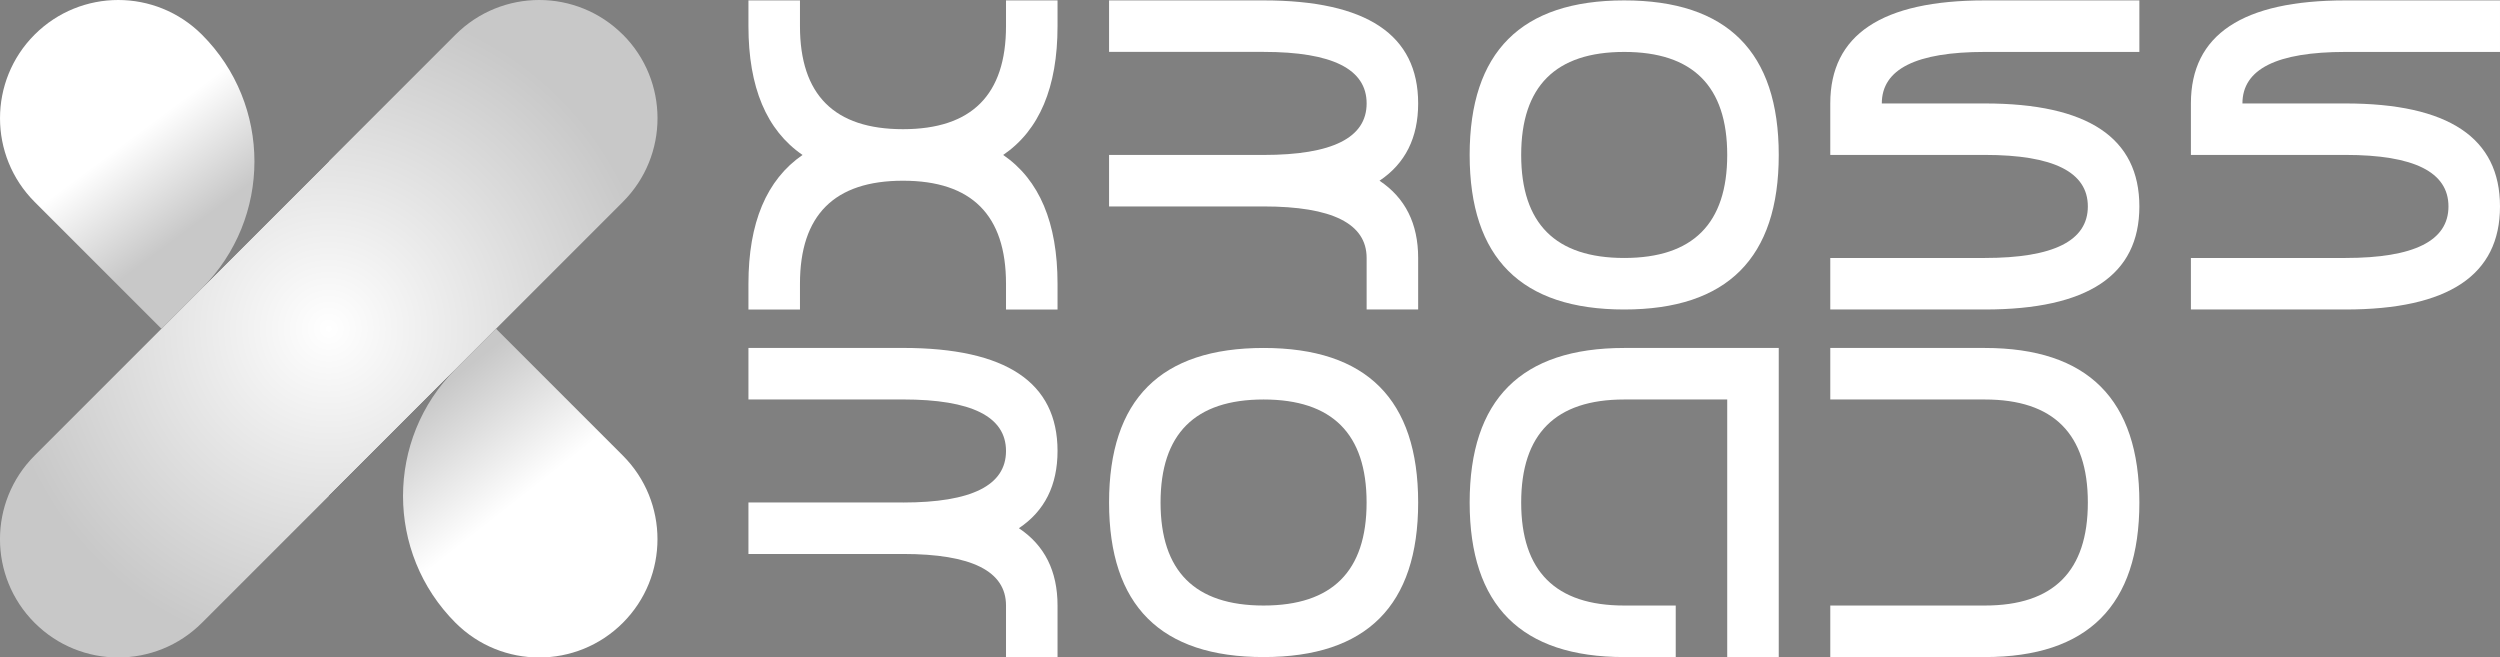
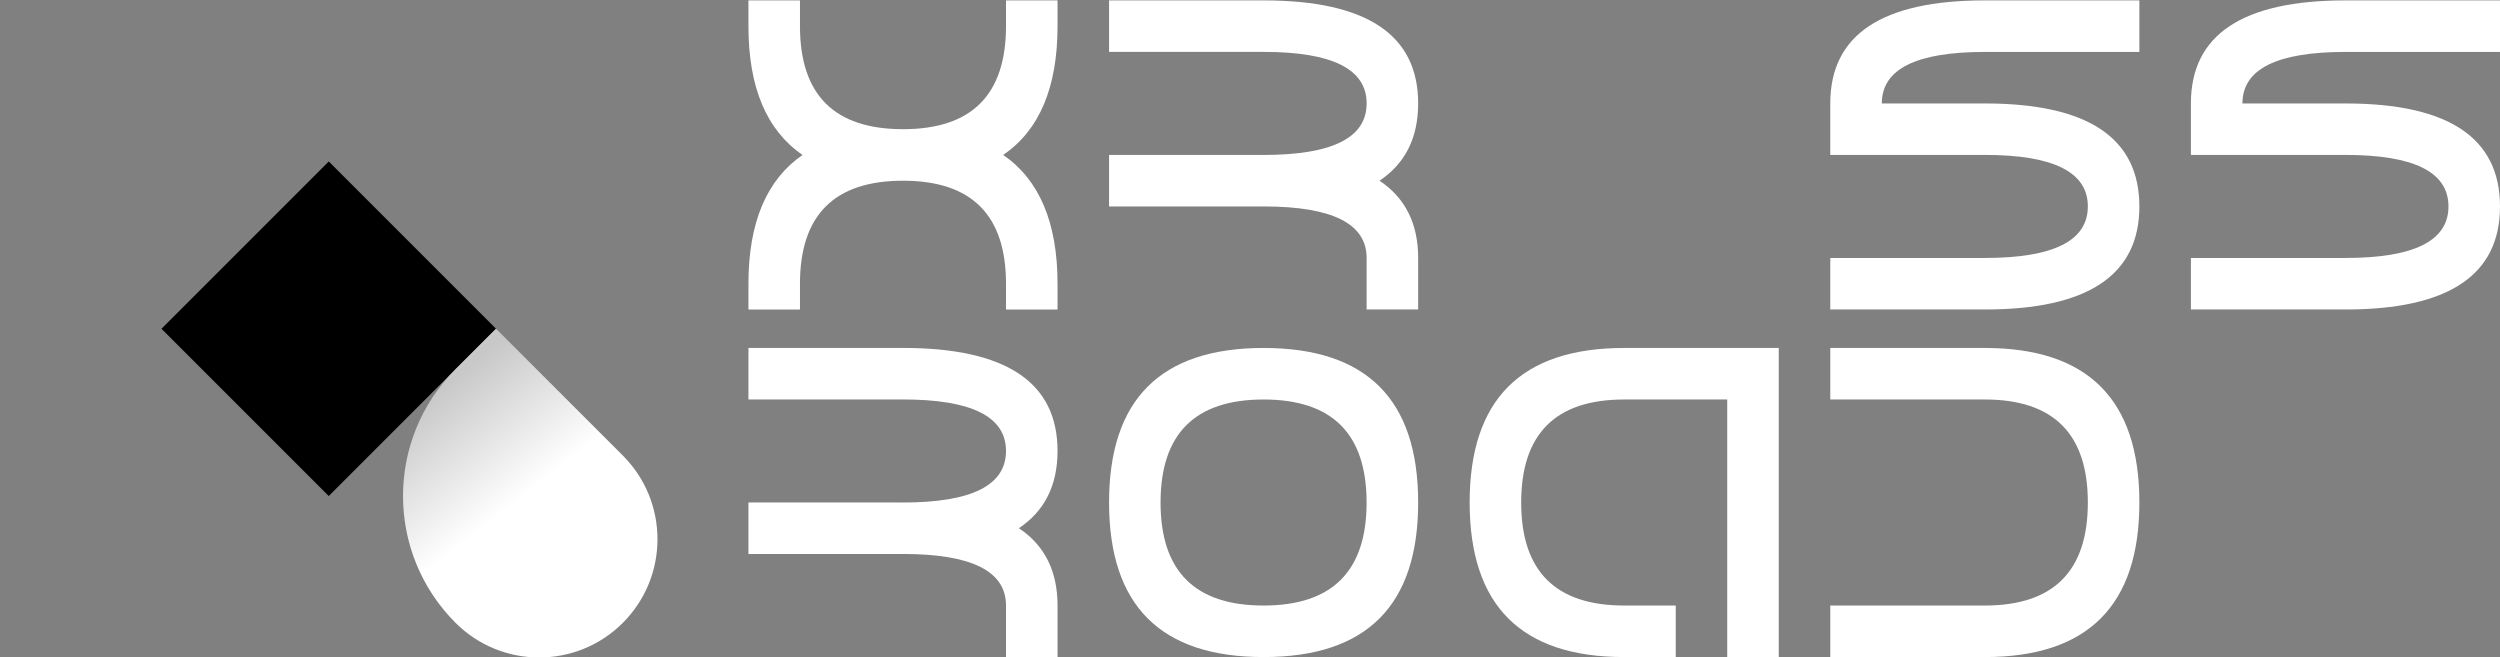
<svg xmlns="http://www.w3.org/2000/svg" id="_レイヤー_2" data-name="レイヤー 2" viewBox="0 0 683.12 179.65">
  <rect x="0" y="0" width="683.12" height="179.65" fill="#808080" stroke="none" />
  <defs>
    <style>
      .cls-1 {
        fill: url(#_名称未設定グラデーション_318);
      }

      .cls-1, .cls-2, .cls-3, .cls-4, .cls-5 {
        stroke-width: 0px;
      }

      .cls-2 {
        fill: url(#_名称未設定グラデーション_317);
      }

      .cls-3 {
        fill: url(#_名称未設定グラデーション_316);
      }

      .cls-4 {
        fill: #000;
      }

      .cls-5 {
        fill: #fff;
      }
    </style>
    <linearGradient id="_名称未設定グラデーション_317" data-name="名称未設定グラデーション 317" x1="17.86" y1="12.75" x2="53.81" y2="61.03" gradientUnits="userSpaceOnUse">
      <stop offset=".51" stop-color="#fff" />
      <stop offset="1" stop-color="#c8c8c8" />
    </linearGradient>
    <linearGradient id="_名称未設定グラデーション_316" data-name="名称未設定グラデーション 316" x1="162.03" y1="166.14" x2="116.92" y2="108.69" gradientUnits="userSpaceOnUse">
      <stop offset=".49" stop-color="#fff" />
      <stop offset="1" stop-color="#c8c8c8" />
    </linearGradient>
    <radialGradient id="_名称未設定グラデーション_318" data-name="名称未設定グラデーション 318" cx="89.83" cy="89.83" fx="89.83" fy="89.83" r="89.83" gradientUnits="userSpaceOnUse">
      <stop offset="0" stop-color="#fff" />
      <stop offset="1" stop-color="#c8c8c8" />
    </radialGradient>
  </defs>
  <g id="Layer_1" data-name="Layer 1">
    <g>
      <g>
        <g>
          <path class="cls-5" d="M219.29,42.34c-9.85-6.76-14.78-18.49-14.78-35.19V.11h14.08v7.04c0,18.77,9.38,28.15,28.15,28.15s28.15-9.38,28.15-28.15V.11h14.08v7.04c0,16.71-4.95,28.44-14.85,35.19,9.9,6.8,14.85,18.53,14.85,35.19v7.04h-14.08v-7.04c0-18.77-9.39-28.15-28.15-28.15s-28.15,9.39-28.15,28.15v7.04h-14.08v-7.04c0-16.66,4.93-28.39,14.78-35.19Z" />
          <path class="cls-5" d="M345.28,42.34c18.77,0,28.15-4.69,28.15-14.08s-9.39-14.08-28.15-14.08h-42.23V.11h42.23c28.15,0,42.23,9.38,42.23,28.15,0,9.39-3.52,16.42-10.56,21.12,7.04,4.69,10.56,11.73,10.56,21.11v14.08h-14.08v-14.08c0-9.38-9.39-14.08-28.15-14.08h-42.23v-14.08h42.23Z" />
-           <path class="cls-5" d="M401.58,42.34C401.58,14.19,415.66.11,443.81.11s42.23,14.08,42.23,42.23-14.08,42.23-42.23,42.23-42.23-14.08-42.23-42.23ZM415.66,42.34c0,18.77,9.38,28.15,28.15,28.15s28.15-9.38,28.15-28.15-9.39-28.15-28.15-28.15-28.15,9.39-28.15,28.15Z" />
          <path class="cls-5" d="M500.12,28.26c0-18.77,14.08-28.15,42.23-28.15h42.23v14.08h-42.23c-18.77,0-28.15,4.69-28.15,14.08h28.15c28.15,0,42.23,9.39,42.23,28.15s-14.08,28.15-42.23,28.15h-42.23v-14.08h42.23c18.77,0,28.15-4.69,28.15-14.08s-9.39-14.08-28.15-14.08h-42.23v-14.08Z" />
          <path class="cls-5" d="M598.66,28.26c0-18.77,14.08-28.15,42.23-28.15h42.23v14.08h-42.23c-18.77,0-28.15,4.69-28.15,14.08h28.15c28.15,0,42.23,9.39,42.23,28.15s-14.08,28.15-42.23,28.15h-42.23v-14.08h42.23c18.77,0,28.15-4.69,28.15-14.08s-9.39-14.08-28.15-14.08h-42.23v-14.08Z" />
        </g>
        <g>
          <path class="cls-5" d="M246.74,137.31c18.77,0,28.15-4.69,28.15-14.08s-9.39-14.08-28.15-14.08h-42.23v-14.08h42.23c28.15,0,42.23,9.39,42.23,28.15,0,9.38-3.52,16.42-10.56,21.11,7.04,4.69,10.56,11.73,10.56,21.12v14.08h-14.08v-14.08c0-9.38-9.39-14.08-28.15-14.08h-42.23v-14.08h42.23Z" />
          <path class="cls-5" d="M303.05,137.31c0-28.15,14.08-42.23,42.23-42.23s42.23,14.08,42.23,42.23-14.08,42.23-42.23,42.23-42.23-14.08-42.23-42.23ZM317.12,137.31c0,18.77,9.38,28.15,28.15,28.15s28.15-9.38,28.15-28.15-9.39-28.15-28.15-28.15-28.15,9.39-28.15,28.15Z" />
          <path class="cls-5" d="M486.04,95.08v84.46h-14.08v-70.38h-28.15c-18.77,0-28.15,9.39-28.15,28.15s9.38,28.15,28.15,28.15h14.08v14.08h-14.08c-28.15,0-42.23-14.08-42.23-42.23s14.08-42.23,42.23-42.23h42.23Z" />
          <path class="cls-5" d="M542.35,109.16h-42.23v-14.08h42.23c28.15,0,42.23,14.08,42.23,42.23s-14.08,42.23-42.23,42.23h-42.23v-14.08h42.23c18.77,0,28.15-9.38,28.15-28.15s-9.39-28.15-28.15-28.15Z" />
        </g>
      </g>
      <g>
        <rect class="cls-4" x="57.51" y="57.51" width="64.64" height="64.64" transform="translate(-37.21 89.83) rotate(-45)" />
-         <path class="cls-2" d="M55.17,78.78l-11.05,11.05L9.46,55.17C-3.15,42.54-3.15,22.08,9.46,9.46,15.77,3.16,24.04,0,32.31,0s16.54,3.16,22.86,9.46h0c19.14,19.14,19.14,50.18,0,69.32Z" />
        <path class="cls-3" d="M170.19,124.48c12.62,12.62,12.62,33.08,0,45.71-12.62,12.62-33.08,12.62-45.71,0h0c-19.14-19.14-19.14-50.18,0-69.32l11.05-11.05,34.66,34.66Z" />
-         <path class="cls-1" d="M170.19,9.46c-6.31-6.3-14.58-9.46-22.85-9.46s-16.54,3.16-22.86,9.46l-34.66,34.66-45.71,45.71L9.46,124.48c-12.62,12.62-12.62,33.08,0,45.71,12.62,12.62,33.08,12.62,45.71,0l34.66-34.66,45.71-45.71,34.66-34.66c12.62-12.62,12.62-33.08,0-45.71Z" />
      </g>
    </g>
  </g>
</svg>